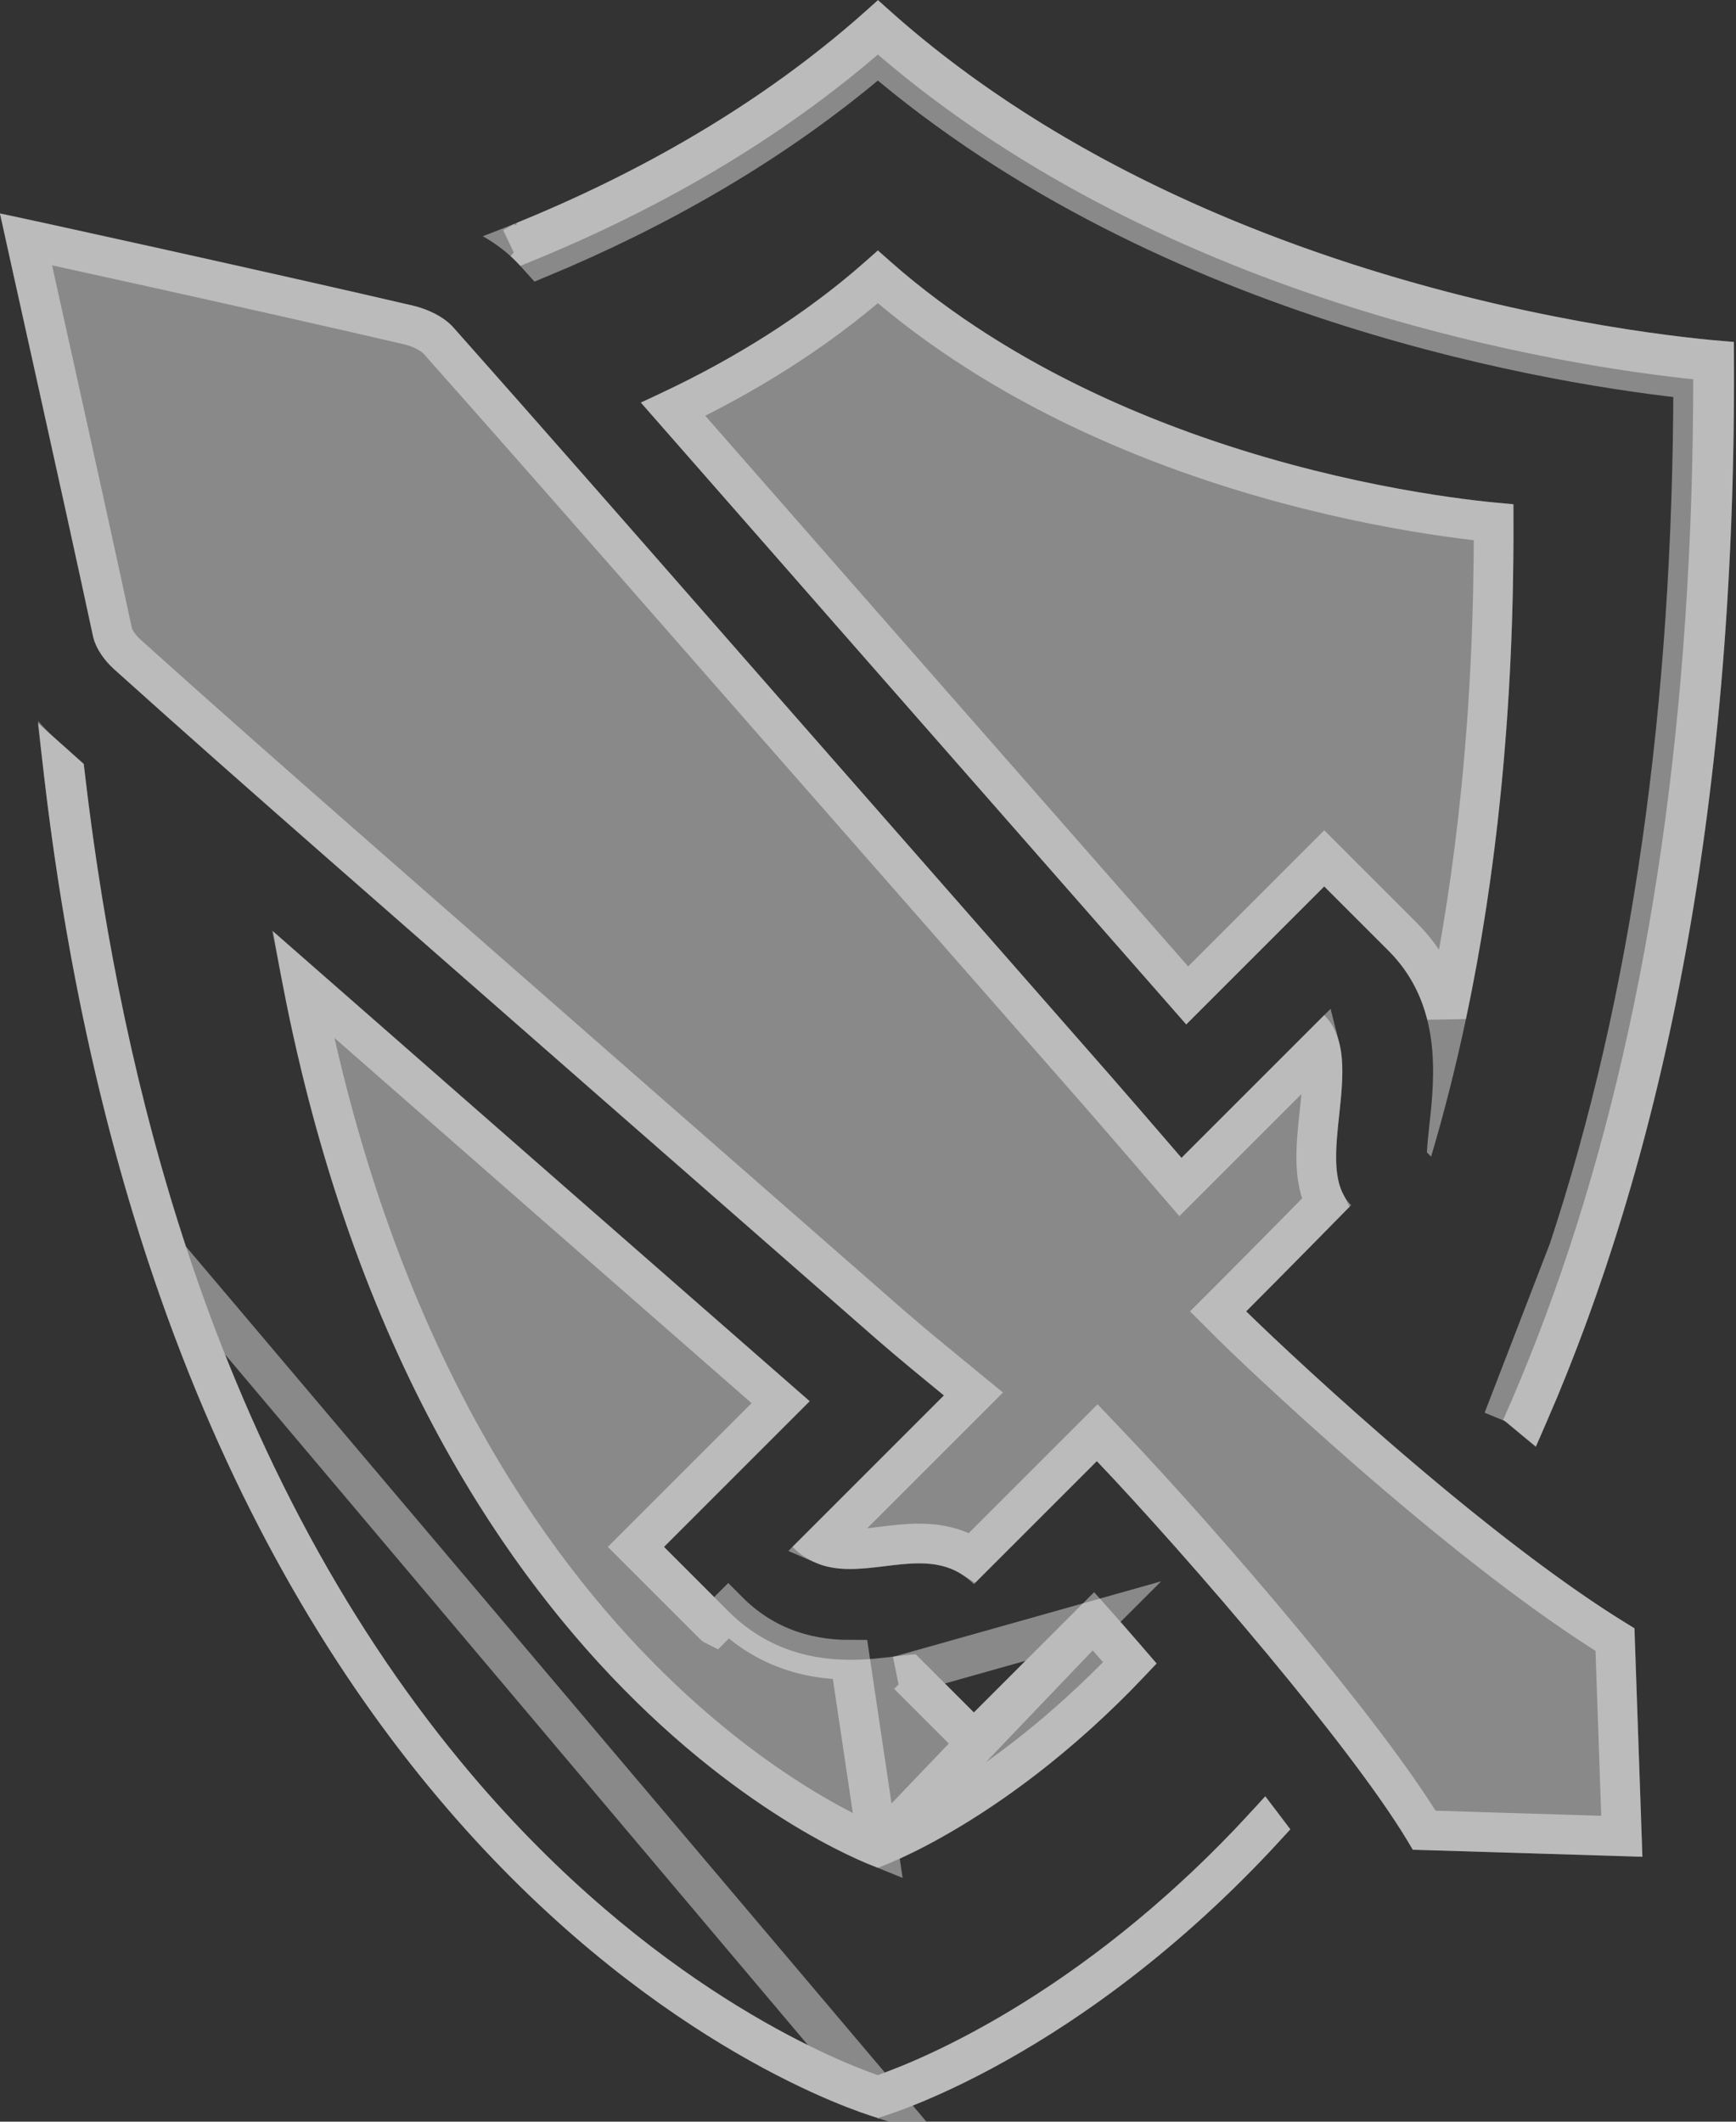
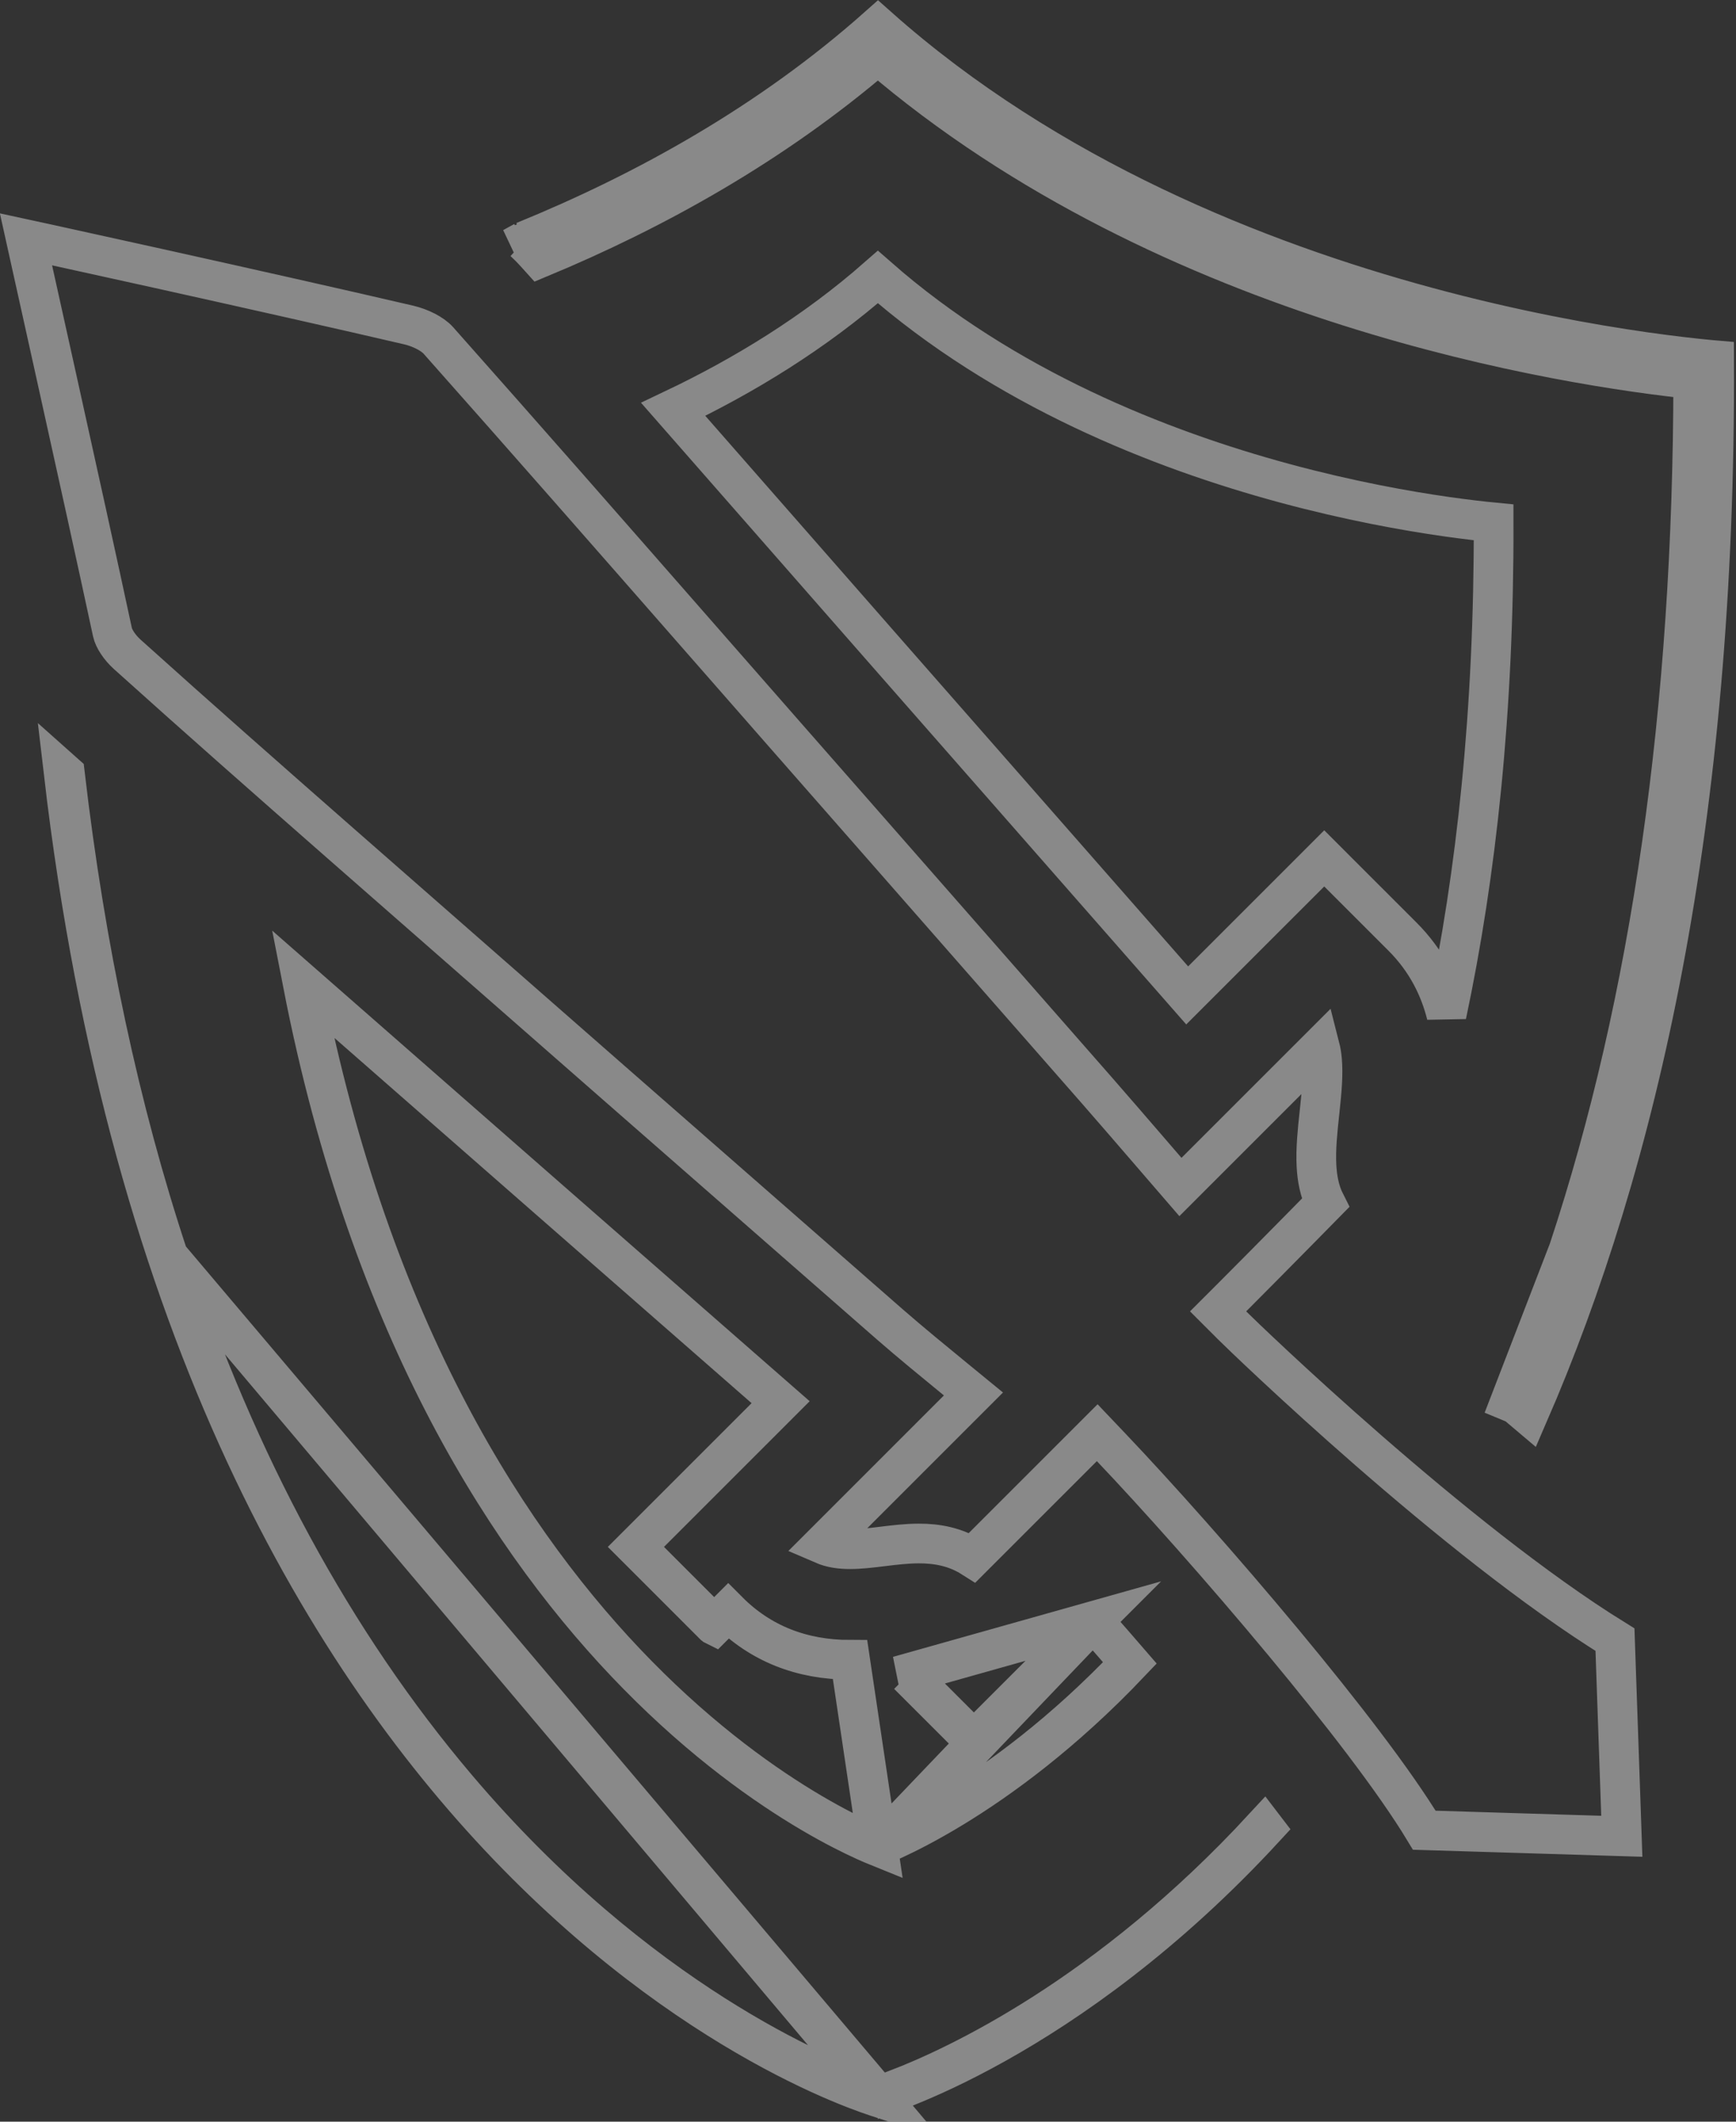
<svg xmlns="http://www.w3.org/2000/svg" width="153" height="187" viewBox="0 0 153 187" fill="none">
  <rect x="0" y="0" width="153" height="187" fill="#333333" stroke="none" />
  <g style="mix-blend-mode:overlay" opacity="0.42">
-     <path d="M45.84 23.44C56.47 19.19 67.58 13.21 77.37 4.81C103.21 26.99 138.25 32.28 149.23 33.43C149.21 62.41 145.52 88.22 138.25 110.18C136.53 115.38 134.6 120.37 132.48 125.14C133.43 125.93 134.39 126.71 135.36 127.48C145.72 104.55 153.19 73.1 152.81 30.13C152.81 30.13 107.19 27.51 77.38 0C66.84 9.72 54.33 16.34 42.55 20.82C43.68 21.46 44.83 22.3 45.85 23.43L45.84 23.44Z" fill="white" />
-     <path d="M77.37 182.9C73.34 181.49 57.31 174.99 41.58 156.43C30.93 143.87 22.49 128.31 16.49 110.18C12.19 97.2 9.15 82.86 7.38 67.33C6.48 66.53 5.58 65.72 4.68 64.91C4.3 64.57 3.84 64.11 3.36 63.55C13.76 169.09 77.37 186.67 77.37 186.67C77.37 186.67 95.32 181.71 113.71 161.24C113.02 160.3 112.29 159.33 111.51 158.31C96.32 175.43 81.25 181.53 77.37 182.89V182.9Z" fill="white" />
-     <path d="M77.37 164.62C77.37 164.62 89.16 160.54 101.93 146.61C100.07 144.44 98.21 142.31 96.43 140.33L85.83 150.93L80.7 145.8C80.22 145.83 79.61 145.9 78.96 145.98C77.77 146.13 76.42 146.29 74.92 146.29C70.64 146.29 67.02 144.85 64.18 142L58.52 136.34L71.36 123.5C56.4 110.42 40.92 96.86 24.08 82.1C35.31 150.07 77.37 164.62 77.37 164.62Z" fill="white" />
-     <path d="M133.38 44.43C133.38 44.43 99.51 42.48 77.37 22.06C71.01 27.93 63.68 32.26 56.47 35.47C60.66 40.24 64.83 45 68.92 49.67C71.33 52.42 73.73 55.17 76.14 57.91C80.12 62.45 84.11 66.99 88.09 71.53C93.38 77.56 98.67 83.59 103.96 89.62C104.16 89.84 104.35 90.07 104.55 90.29L116.71 78.13L122.37 83.79C127.12 88.54 126.44 94.9 125.98 99.12C125.9 99.85 125.79 100.85 125.76 101.57L126.13 101.94C130.69 86.58 133.58 67.66 133.38 44.4V44.43Z" fill="white" />
-     <path d="M124.52 163.05C119.77 154.67 104.59 137.11 96.67 128.78L85.83 139.62C84.39 138.18 82.74 137.79 81 137.79C79.02 137.79 76.93 138.29 74.92 138.29C73.12 138.29 71.38 137.88 69.84 136.34C73.4 132.78 78.08 128.1 83.19 122.99C81.2 121.36 79.22 119.74 77.3 118.07C61.14 103.94 44.99 89.79 28.84 75.63C22.55 70.11 16.26 64.57 10.04 58.97C9.22 58.23 8.43 57.15 8.2 56.09C5.74 44.59 0.15 19.6 0 18.82C1.02 18.99 25.24 24.33 36.41 26.94C37.68 27.24 39.1 27.9 39.94 28.84C50.06 40.24 60.08 51.73 70.13 63.19C79.4 73.76 88.68 84.33 97.95 94.91C99.97 97.22 101.98 99.56 104.13 102.05C108.91 97.27 113.29 92.89 116.71 89.47C120.68 93.44 115.54 102.69 119.08 106.22C119.08 106.22 113.22 112.19 109.83 115.58C111.06 116.81 130.03 135.1 144.05 143.51L144.75 163.65L124.52 163.03V163.05Z" fill="white" />
-   </g>
+     </g>
  <g style="mix-blend-mode:overlay" opacity="0.42">
    <path d="M46.169 21.276C56.76 16.959 67.795 10.882 77.38 2.361C92.376 15.701 110.943 23.046 125.817 27.07C133.465 29.14 140.171 30.34 144.969 31.023C147.369 31.365 149.295 31.578 150.624 31.706C150.781 31.721 150.93 31.735 151.071 31.747C151.246 72.404 144.32 102.496 134.683 124.688C134.66 124.669 134.637 124.651 134.615 124.632C136.549 120.179 138.319 115.543 139.911 110.73C139.911 110.73 139.911 110.73 139.911 110.73L138.25 110.18M46.169 21.276L45.19 21.815C45.552 21.67 45.915 21.524 46.278 21.375M46.169 21.276C46.205 21.308 46.241 21.341 46.278 21.375M46.169 21.276L46.278 21.375M138.25 110.18C145.52 88.22 149.21 62.41 149.23 33.43C138.25 32.28 103.21 26.99 77.37 4.81C68.112 12.754 57.674 18.533 47.577 22.732L47.149 22.257C46.866 21.944 46.574 21.65 46.278 21.375M138.25 110.18C136.53 115.38 134.6 120.37 132.48 125.14L138.25 110.18ZM77.497 184.799L76.792 184.552C72.554 183.069 56.228 176.42 40.245 157.561C29.429 144.805 20.888 129.039 14.829 110.73L77.497 184.799ZM77.497 184.799C77.452 184.813 77.41 184.827 77.37 184.84M77.497 184.799L77.37 184.84M77.37 184.84C77.318 184.823 77.262 184.805 77.201 184.785C76.761 184.64 76.102 184.41 75.253 184.078C73.554 183.415 71.093 182.345 68.098 180.733C62.108 177.509 53.979 172.116 45.516 163.464C29.128 146.709 11.38 117.62 5.608 68.095C5.645 68.128 5.681 68.16 5.718 68.193C7.51 83.57 10.547 97.806 14.829 110.73L77.37 184.84ZM77.37 162.745C77.093 162.633 76.721 162.475 76.263 162.268C75.143 161.761 73.512 160.956 71.511 159.777C67.508 157.419 62.025 153.568 56.185 147.622C45.099 136.337 32.663 117.438 26.686 86.712C41.56 99.747 55.398 111.867 68.799 123.586L57.283 135.103L56.045 136.34L57.283 137.577L62.94 143.235C62.941 143.236 62.941 143.236 62.941 143.236L62.943 143.237L64.18 142C67.02 144.85 70.64 146.29 74.92 146.29L77.37 162.745ZM77.37 162.745C77.687 162.616 78.128 162.429 78.68 162.175C79.929 161.601 81.742 160.686 83.952 159.343C88.123 156.809 93.706 152.749 99.581 146.563C98.495 145.305 97.416 144.069 96.358 142.877M77.37 162.745L96.358 142.877M96.358 142.877L87.067 152.167L85.83 153.405L84.593 152.167L80.041 147.616C79.778 147.644 79.488 147.678 79.178 147.716L96.358 142.877ZM79.814 183.949C79.569 184.047 79.337 184.137 79.12 184.22V184.11C84.274 182.126 97.661 175.932 111.39 161.051C111.409 161.076 111.428 161.101 111.447 161.126C102.728 170.584 94.194 176.519 87.789 180.104C84.468 181.963 81.72 183.19 79.814 183.949ZM70.236 48.517C66.65 44.422 63.003 40.258 59.334 36.079C65.532 33.133 71.771 29.334 77.37 24.415C88.528 34.214 102.241 39.621 113.22 42.592C118.92 44.134 123.918 45.029 127.495 45.539C129.24 45.787 130.649 45.945 131.639 46.041C131.679 62.711 130.11 77.08 127.487 89.454C126.888 87.073 125.729 84.674 123.607 82.552L117.947 76.893L116.71 75.655L115.473 76.893L104.632 87.733L97.341 79.421L89.406 70.376C87.415 68.106 85.423 65.835 83.43 63.566C81.438 61.295 79.445 59.026 77.456 56.756L77.454 56.754C75.885 54.971 74.322 53.184 72.756 51.394C71.917 50.436 71.078 49.477 70.236 48.517ZM112.167 96.487L116.334 92.321C116.418 92.649 116.478 93.014 116.514 93.421C116.628 94.704 116.492 96.174 116.316 97.825C116.305 97.93 116.293 98.036 116.282 98.143C116.122 99.632 115.946 101.276 116.027 102.767C116.086 103.847 116.285 104.993 116.812 106.031C116.214 106.639 115.397 107.47 114.48 108.4C112.591 110.316 110.283 112.652 108.593 114.343L107.355 115.58L108.593 116.817C109.795 118.019 128.204 135.783 142.334 144.514L142.936 161.844L125.529 161.31C122.918 156.986 118.154 150.829 113.13 144.778C107.729 138.273 101.928 131.771 97.938 127.574L96.702 126.274L95.433 127.543L85.697 137.278C84.181 136.315 82.553 136.04 81 136.04C79.906 136.04 78.802 136.175 77.817 136.296L77.759 136.303C76.718 136.43 75.8 136.54 74.92 136.54C74.046 136.54 73.262 136.429 72.539 136.116L77.171 131.484L84.427 124.227L85.794 122.861L84.299 121.636L84.2 121.555C82.241 119.95 80.316 118.373 78.451 116.752C62.292 102.623 46.143 88.474 29.994 74.314C23.705 68.795 17.423 63.262 11.212 57.67C10.543 57.067 10.035 56.29 9.911 55.721C8.679 49.964 6.666 40.837 4.942 33.057C4.371 30.479 3.832 28.047 3.363 25.934C3.124 24.858 2.904 23.864 2.707 22.977C2.553 22.28 2.413 21.649 2.29 21.093C2.846 21.213 3.479 21.351 4.175 21.503C6.761 22.068 10.232 22.832 14.02 23.673C21.596 25.355 30.434 27.341 36.009 28.643C37.083 28.897 38.119 29.43 38.633 30.004C46.326 38.67 53.961 47.387 61.599 56.109C64.003 58.854 66.407 61.599 68.814 64.344L70.088 63.227L68.814 64.344C72.033 68.014 75.252 71.683 78.472 75.353C84.527 82.254 90.582 89.156 96.634 96.063C98.188 97.841 99.736 99.635 101.35 101.507C101.829 102.062 102.313 102.624 102.805 103.194L104.036 104.619L105.367 103.287L112.167 96.487Z" stroke="white" stroke-width="3.5" />
  </g>
</svg>